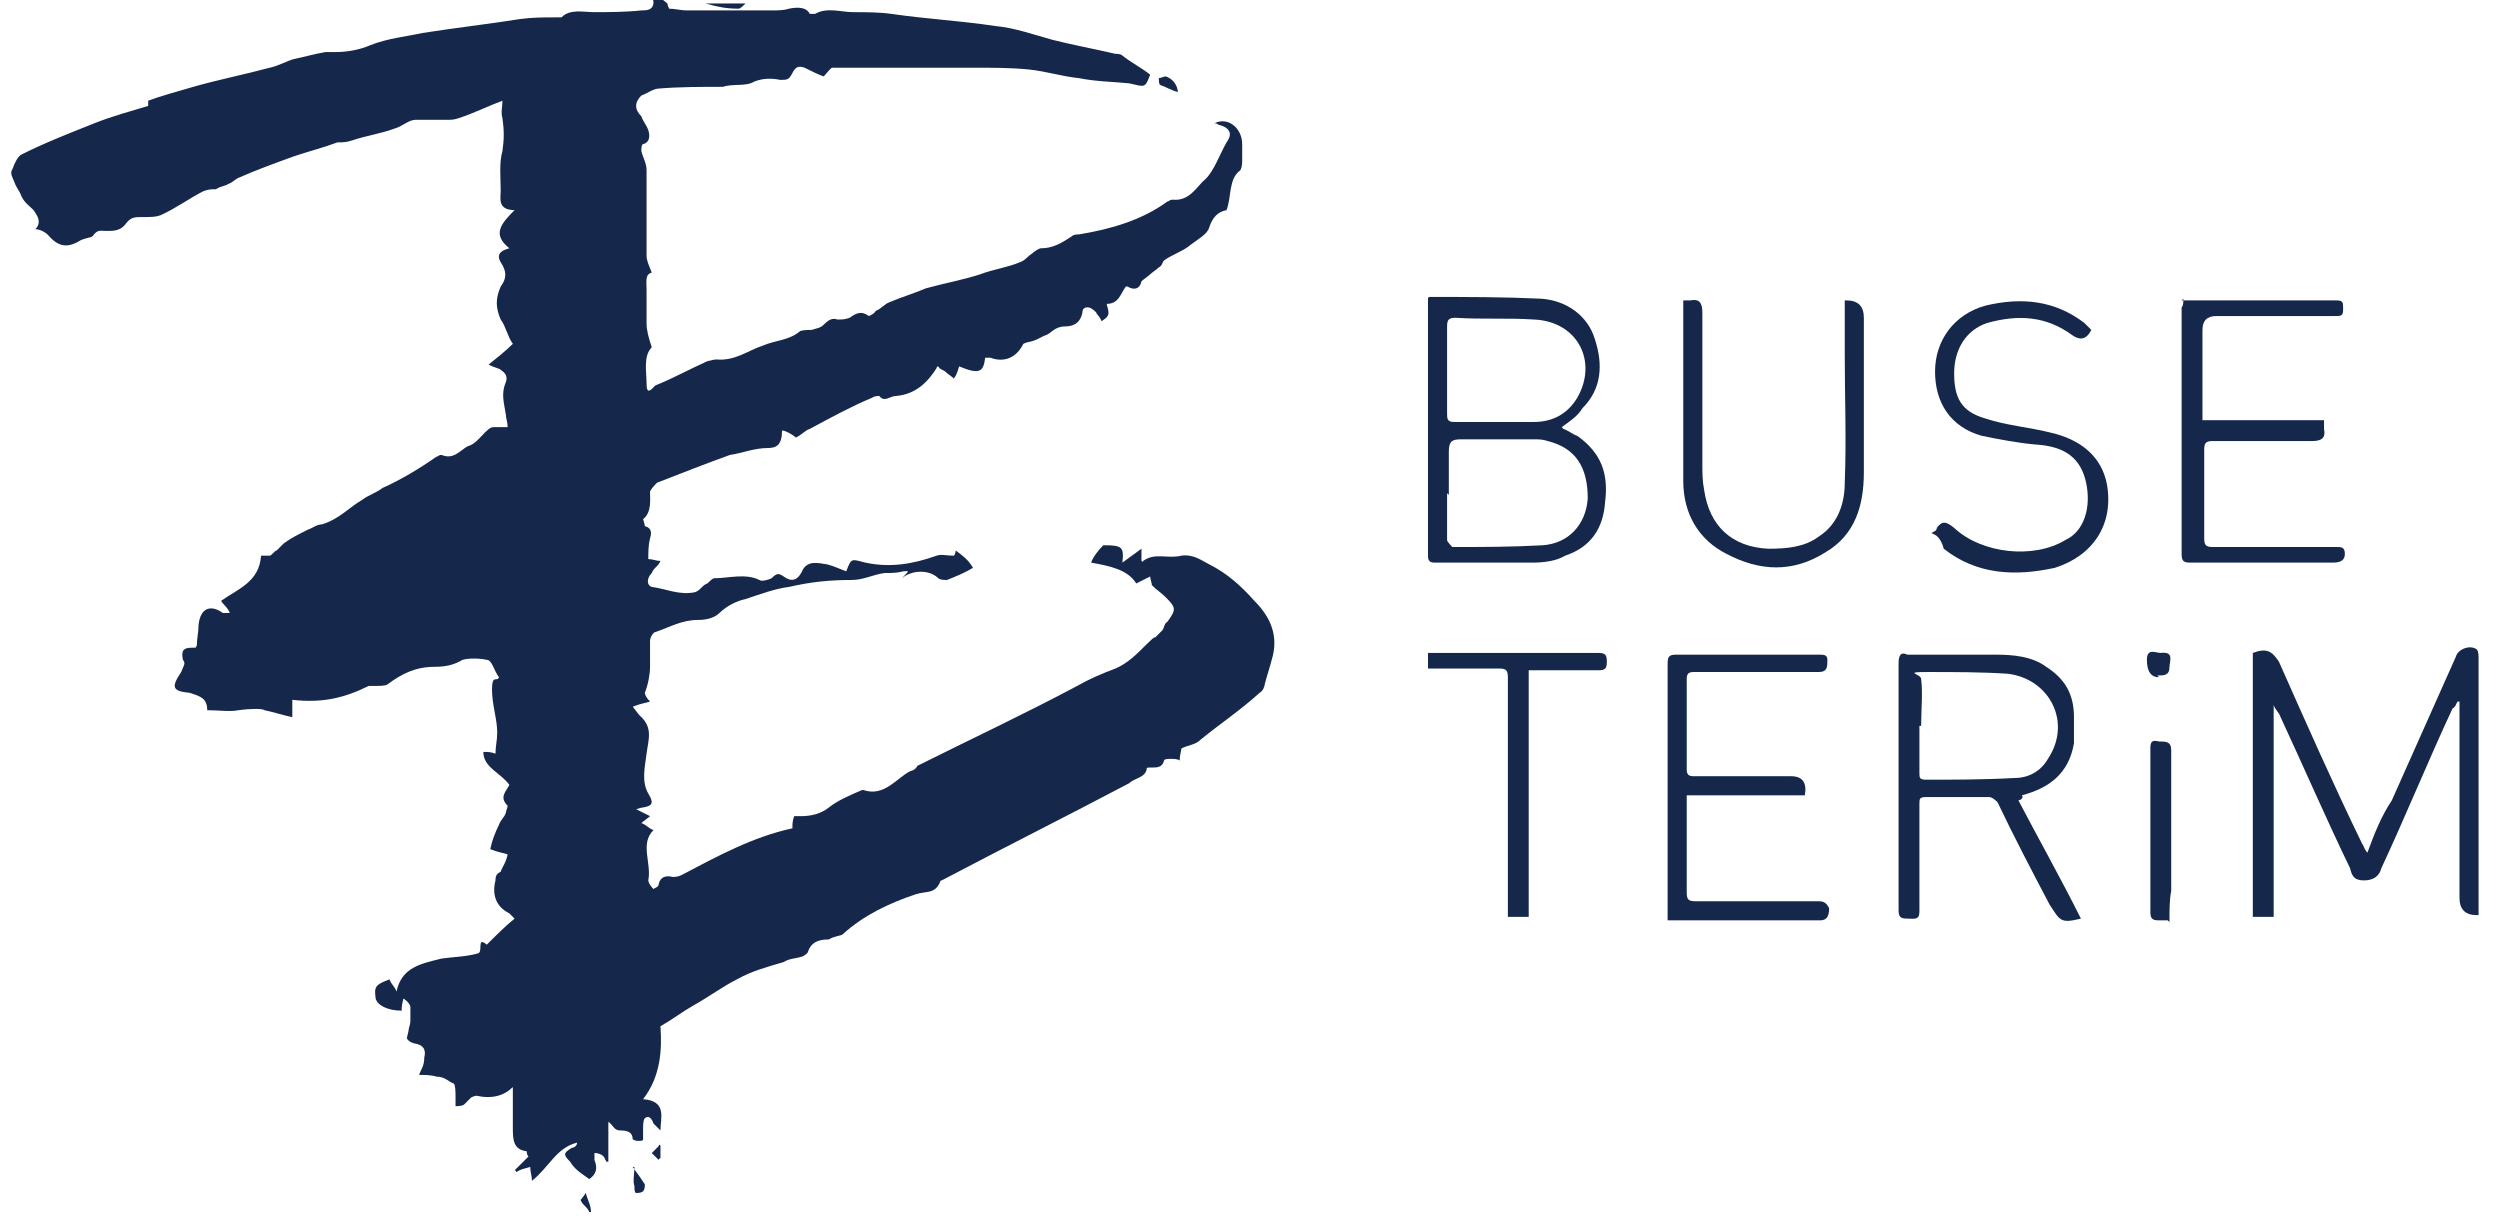
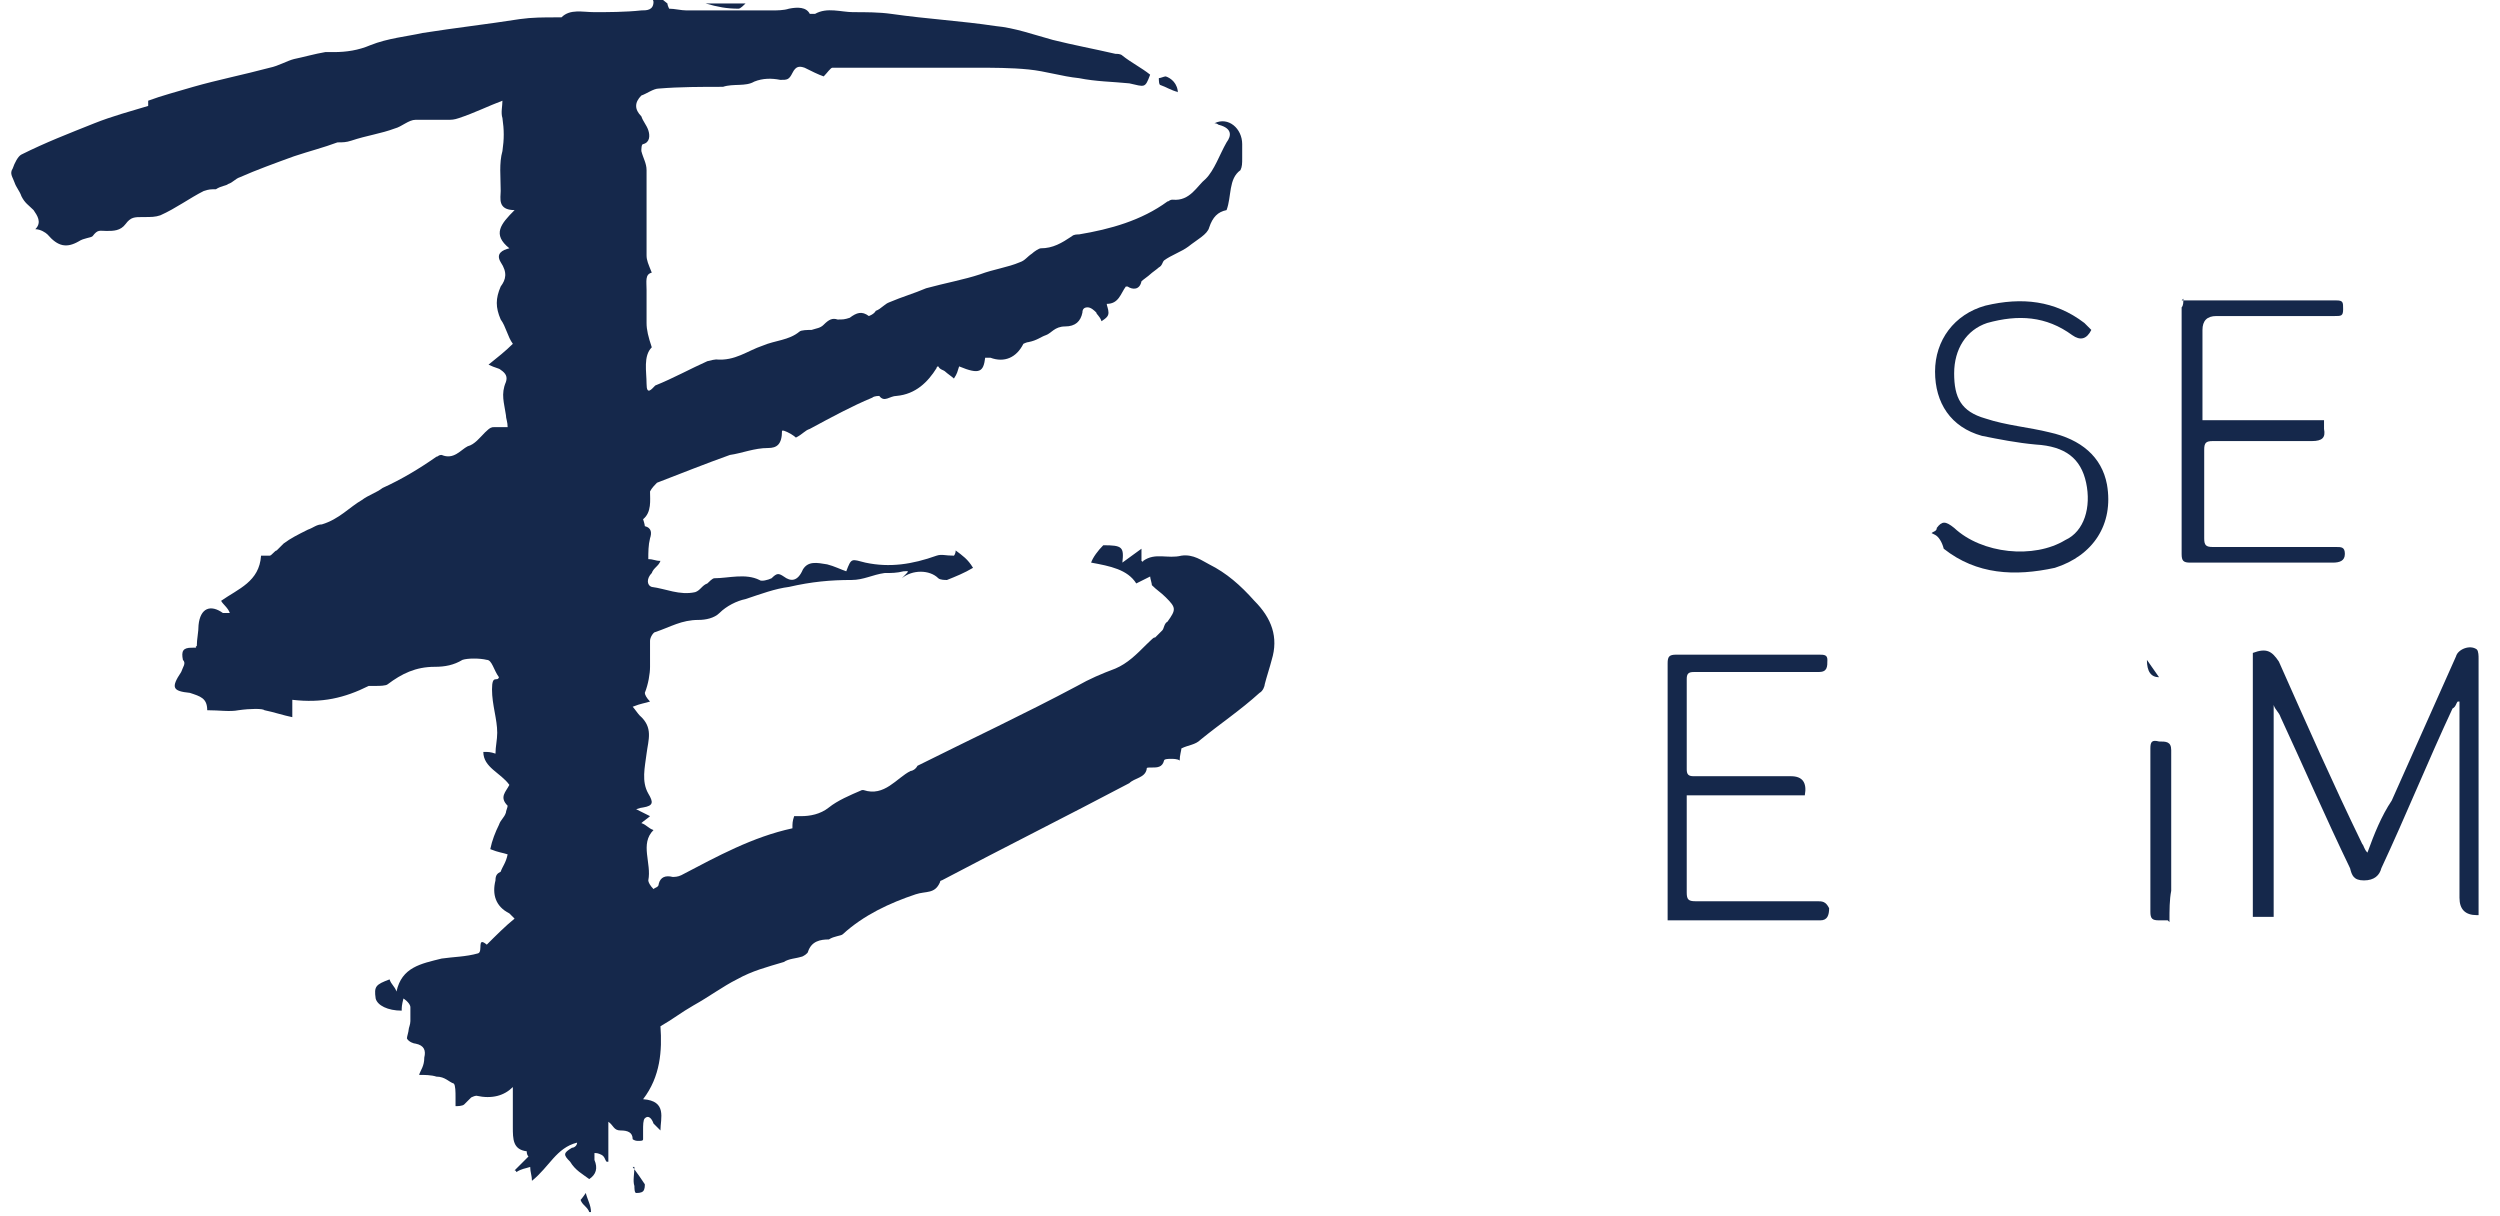
<svg xmlns="http://www.w3.org/2000/svg" id="katman_1" width="50.8mm" height="24.7mm" version="1.1" viewBox="0 0 143.9 70">
  <defs>
    <style>
      .st0 {
        fill: #15284b;
      }
    </style>
  </defs>
  <g id="CmYZnR.tif">
    <g>
      <path class="st0" d="M38.4.2c0,.1.1.3.1.3.3,0,.7.1,1,.1h4.9c.3,0,.7,0,1-.1.5-.1,1-.1,1.2.3h.3c.7-.4,1.5-.1,2.2-.1s1.5,0,2.2.1c2.1.3,4,.4,6,.7,1.1.1,2.2.5,3.3.8,1.2.3,2.3.5,3.6.8.1,0,.3,0,.4.1.5.4,1.1.7,1.6,1.1-.3.8-.3.7-1.2.5-1-.1-1.9-.1-2.9-.3-1-.1-1.9-.4-2.9-.5-1-.1-2.1-.1-3-.1h-8.3c-.1,0-.3.3-.5.5-.3-.1-.7-.3-1.1-.5-.3-.1-.5-.1-.7.3s-.3.4-.7.4c-.5-.1-1-.1-1.5.1-.5.3-1.2.1-1.8.3-1.2,0-2.5,0-3.7.1-.3,0-.7.3-1,.4-.4.4-.4.8,0,1.2.1.3.3.5.4.8.1.3.1.7-.3.8-.1,0-.1.3-.1.4.1.4.3.7.3,1.1v4.9c0,.3.1.5.3,1-.4.1-.3.5-.3,1v1.9c0,.4.1.8.3,1.4-.5.5-.3,1.4-.3,2.1s.3.3.5.1c1-.4,2.1-1,3-1.4q.4-.1.5-.1c1.1.1,1.8-.5,2.7-.8.7-.3,1.5-.3,2.1-.8.1-.1.5-.1.7-.1.3-.1.5-.1.7-.3.3-.3.5-.4.8-.3.3,0,.4,0,.7-.1.4-.3.7-.4,1.1-.1,0,0,.3-.1.4-.3.3-.1.5-.4.8-.5.7-.3,1.4-.5,2.1-.8,1.1-.3,2.2-.5,3.1-.8.8-.3,1.6-.4,2.3-.7.3-.1.4-.3.7-.5.1-.1.4-.3.5-.3.7,0,1.2-.3,1.8-.7.1-.1.3-.1.4-.1,1.8-.3,3.6-.8,5.1-1.9.1,0,.1-.1.3-.1,1,.1,1.4-.8,1.9-1.2.5-.5.8-1.4,1.2-2.1.3-.4.3-.8-.4-1-.1,0-.1-.1-.3-.1.8-.4,1.6.3,1.6,1.2v.8c0,.3,0,.5-.1.7-.7.5-.5,1.5-.8,2.3-.5.1-.8.4-1,1-.1.4-.7.7-1.2,1.1-.4.3-1,.5-1.4.8-.1.1-.1.3-.3.4-.1.1-.4.3-.5.4-.1.1-.4.3-.5.4-.1.5-.5.5-.8.3h-.1c-.3.4-.4,1-1.1,1,0,.1.1.3.1.5s-.1.3-.4.5c-.1-.3-.3-.4-.3-.5-.1-.1-.3-.3-.5-.3s-.3.1-.3.3c-.1.5-.4.8-1,.8s-.8.4-1.1.5c-.3.1-.5.3-1,.4-.1,0-.3.1-.3.1-.4.8-1.1,1.1-1.9.8h-.3c-.1.8-.3,1-1.5.5-.1.3-.1.4-.3.7-.1-.1-.4-.3-.5-.4-.1-.1-.3-.1-.4-.3-.1,0-.1.1-.1.1-.5.8-1.2,1.5-2.3,1.6-.4,0-.7.4-1,0,0,0-.3,0-.4.1-1.2.5-2.3,1.1-3.6,1.8-.3.1-.4.3-.8.5-.1-.1-.4-.3-.7-.4h-.1c0,.8-.3,1-.8,1-.8,0-1.5.3-2.2.4-1.4.5-2.9,1.1-4.2,1.6-.1.1-.3.3-.4.5,0,.5.1,1.2-.4,1.6,0,0,.1.3.1.4.4.1.4.4.3.7-.1.4-.1.8-.1,1.2.3,0,.4.1.7.1-.1.3-.4.4-.5.7-.3.3-.3.7,0,.8.8.1,1.6.5,2.5.3.3-.1.4-.4.7-.5.1-.1.3-.3.4-.3.8,0,1.8-.3,2.6.1.1.1.5,0,.7-.1.3-.3.4-.3.7-.1.4.3.8.3,1.1-.4.3-.5.8-.4,1.4-.3.4.1.8.3,1.1.4.3-.8.3-.7,1.1-.5,1.4.3,2.7.1,4.1-.4.3-.1.5,0,1,0,0,0,.1-.1.1-.3.4.3.7.5,1,1-.5.3-1,.5-1.5.7-.1,0-.4,0-.5-.1-.5-.5-1.5-.5-2.1,0,.5-.5.4-.4.1-.4-.4.1-.7.1-1.1.1-.7.1-1.2.4-1.9.4-1.2,0-2.3.1-3.6.4-.8.1-1.6.4-2.5.7-.5.1-1.1.4-1.5.8-.3.3-.8.4-1.2.4-1,0-1.6.4-2.5.7-.1,0-.3.3-.3.5v1.5c0,.4-.1,1-.3,1.5,0,.1.1.3.3.5-.3.1-.5.1-1,.3.1.1.3.4.4.5.8.7.5,1.4.4,2.2s-.3,1.6.1,2.3c.3.5.3.7-.3.8q-.1,0-.4.1l.8.4c-.1.1-.4.3-.5.4.3.1.4.3.7.4-.8.8-.1,1.9-.3,2.9,0,.1.1.3.3.5.1-.1.3-.1.3-.3.1-.4.4-.5.8-.4.1,0,.3,0,.5-.1,2.1-1.1,4.1-2.2,6.4-2.7,0-.3,0-.4.1-.7h.4c.5,0,1.1-.1,1.6-.5.5-.4,1.2-.7,1.9-1h.1c1.2.4,1.9-.7,2.7-1.1.1,0,.3-.1.4-.3,3-1.5,6.2-3,9.2-4.6.7-.4,1.4-.7,2.2-1,.7-.3,1.2-.8,1.8-1.4s.4-.3.5-.4.3-.3.4-.4c.1-.1.1-.4.3-.5.5-.7.5-.8-.1-1.4-.3-.3-.5-.4-.8-.7,0-.1-.1-.4-.1-.5l-.8.4c-.5-.8-1.5-1-2.6-1.2.1-.3.4-.7.7-1,1.1,0,1.2.1,1.1,1,.4-.3.7-.5,1.1-.8v.7s.1.1.1,0c.7-.5,1.4-.1,2.2-.3.7-.1,1.2.3,1.6.5,1,.5,1.8,1.2,2.6,2.1,1,1,1.4,2.1,1,3.4-.1.4-.3,1-.4,1.4,0,.1-.1.4-.3.5-1.1,1-2.3,1.8-3.4,2.7-.3.3-.7.3-1.1.5,0,.1-.1.4-.1.7-.1-.1-.4-.1-.5-.1s-.4,0-.4.1c-.1.4-.4.4-.7.4s-.3,0-.3.1c-.1.5-.7.5-1,.8-3.6,1.9-7.2,3.7-10.8,5.6,0,0-.1,0-.1.1-.3.7-.8.5-1.4.7-1.5.5-3,1.2-4.2,2.3-.1.1-.5.1-.8.3-.5,0-1,.1-1.2.7,0,.1-.3.3-.4.3-.3.1-.7.1-1,.3-1,.3-1.8.5-2.7,1-.8.4-1.6,1-2.5,1.5-.7.4-1.2.8-1.9,1.2.1,1.4,0,2.9-1,4.2,1.4.1,1,1.1,1,1.8-.1-.1-.3-.3-.4-.4-.1-.3-.3-.5-.5-.3-.1.1-.1.4-.1.7v.5c0,.1-.1.1-.3.1s-.3-.1-.3-.1c0-.4-.3-.5-.7-.5s-.4-.3-.7-.5v2.3h-.1c-.1-.1-.1-.3-.3-.4s-.3-.1-.4-.1v.4q.3.7-.3,1.1c-.4-.3-.8-.5-1.1-1-.4-.4-.4-.5.1-.8.1,0,.3-.1.3-.3-1.2.3-1.6,1.4-2.6,2.2,0-.3-.1-.5-.1-.8-.3.1-.5.1-.8.3,0,0,0-.1-.1-.1.3-.3.5-.5.8-.8q-.1-.1-.1-.3c-.8-.1-.8-.7-.8-1.4v-2.3c-.5.5-1.2.7-2.1.5-.1,0-.3.1-.3.1-.1.1-.3.3-.4.4-.1.1-.4.1-.5.1v-.5c0-.3,0-.7-.1-.8-.3-.1-.5-.4-1-.4-.3-.1-.7-.1-1-.1.1-.3.3-.5.3-1,.1-.4,0-.7-.5-.8-.1,0-.4-.1-.5-.3,0-.1.1-.4.1-.5s.1-.3.1-.5v-.8c0-.1-.1-.3-.4-.5-.1.4-.1.5-.1.7-.8,0-1.4-.3-1.5-.7-.1-.7,0-.8.8-1.1.1.3.3.4.4.7.3-1.4,1.4-1.6,2.6-1.9.7-.1,1.4-.1,2.1-.3.3-.1-.1-1,.5-.5.5-.5,1.1-1.1,1.6-1.5,0,0-.1-.1-.3-.3-.8-.4-1-1.1-.8-1.9,0-.3.1-.4.3-.5.1-.3.3-.5.4-1-.3-.1-.5-.1-1-.3.1-.5.3-1,.5-1.4.1-.3.3-.4.4-.7,0-.1.1-.3.1-.4-.5-.5-.1-.8.1-1.2h0c-.5-.7-1.5-1-1.5-1.9.3,0,.4,0,.7.1,0-.4.1-.8.1-1.2,0-.8-.3-1.6-.3-2.5s.3-.4.4-.7c-.3-.4-.4-1-.7-1-.4-.1-1.1-.1-1.4,0-.5.3-1,.4-1.6.4-1.1,0-1.9.4-2.7,1-.1.1-.5.1-.7.1h-.4c-1.4.7-2.7,1-4.4.8v1c-.5-.1-1.1-.3-1.6-.4-.1-.1-.8-.1-1.5,0-.5.1-1.1,0-1.8,0,0-.7-.4-.8-1-1-1-.1-1.1-.3-.5-1.2.1-.3.3-.5.1-.7-.1-.5,0-.7.5-.7s.1,0,.3-.1c0-.4.1-.8.1-1.2.1-1,.7-1.2,1.4-.7h.4c-.1-.3-.4-.5-.5-.7,1-.7,2.2-1.1,2.3-2.6h.5c.1,0,.3-.3.4-.3.1-.1.3-.3.4-.4.4-.3.8-.5,1.4-.8.3-.1.5-.3.8-.3,1-.3,1.6-1,2.3-1.4.4-.3.8-.4,1.2-.7,1.1-.5,2.1-1.1,3.1-1.8.1,0,.1-.1.3-.1.7.3,1.1-.3,1.5-.5.4-.1.7-.5,1-.8s.4-.3.5-.3h.8c0-.3-.1-.5-.1-.7-.1-.7-.3-1.2,0-1.9.1-.3,0-.5-.3-.7-.1-.1-.3-.1-.7-.3.5-.4,1-.8,1.4-1.2-.3-.4-.4-1-.7-1.4-.3-.7-.3-1.2,0-1.9.3-.4.4-.8,0-1.4-.3-.5.1-.7.5-.8-1-.8-.5-1.4.3-2.2-1,0-.8-.7-.8-1.1,0-.8-.1-1.6.1-2.3.1-.7.1-1.2,0-1.9-.1-.3,0-.7,0-1-.8.3-1.6.7-2.5,1-.3.1-.4.1-.7.1h-1.8c-.4,0-.8.4-1.2.5-.8.3-1.6.4-2.5.7-.3.1-.5.1-.8.1-.8.3-1.6.5-2.5.8-1.1.4-2.2.8-3.1,1.2-.3.1-.4.3-.7.4-.1.1-.4.1-.7.3-.3,0-.4,0-.7.1-.8.4-1.6,1-2.5,1.4-.3.1-.5.1-1,.1s-.7,0-1,.4-.7.4-1.1.4-.5-.1-.8.3c-.1.1-.5.1-.8.3-.7.4-1.2.3-1.8-.4-.1-.1-.4-.3-.7-.3.4-.4.1-.8-.1-1.1-.3-.3-.5-.4-.7-.8-.1-.3-.3-.5-.4-.8s-.3-.5-.1-.8c.1-.3.3-.7.5-.8,1.4-.7,2.7-1.2,4.2-1.8,1-.4,2.1-.7,3.1-1v-.3c.8-.3,1.6-.5,2.6-.8,1.4-.4,2.9-.7,4.4-1.1.5-.1,1-.4,1.4-.5.5-.1,1.2-.3,1.8-.4h.5c.7,0,1.4-.1,2.1-.4,1-.4,2.1-.5,3-.7,1.9-.3,3.7-.5,5.6-.8.7-.1,1.4-.1,2.1-.1h.3c.5-.5,1.2-.3,1.9-.3s1.8,0,2.7-.1c.3,0,.7,0,.7-.5-.1-.3,0-.3.3-.3Z" />
      <path class="st0" d="M42.9.2c-.1.1-.3.3-.4.3-.7,0-1.2-.1-1.9-.3h2.3Z" />
      <path class="st0" d="M129.7,52.8v-15.2c.8-.3,1.1-.1,1.5.5,1.6,3.6,3.1,7,4.8,10.5.1.1.1.3.3.5.4-1.1.8-2.1,1.4-3,1.2-2.7,2.5-5.6,3.7-8.3.1-.4.8-.7,1.2-.4.1.1.1.4.1.5v14.8h-.1q-1,0-1-1v-11.3h-.1c-.1.1-.1.3-.3.4-1.4,3-2.7,6.2-4.1,9.2-.1.4-.4.7-1,.7s-.7-.3-.8-.7c-1.4-2.9-2.7-5.9-4-8.7-.1-.3-.3-.4-.4-.7v12.2c-.5,0-.8,0-1.2,0Z" />
-       <path class="st0" d="M90,24.7c.3.1.5.3.8.4,1.4,1,1.8,2.2,1.6,3.8-.1,1.5-.8,2.6-2.3,3.1-.5.3-1.2.4-1.9.4h-5.6c-.3,0-.4-.1-.4-.4v-14.8h0c0-.1.1-.1.1-.1,2.2,0,4.2,0,6.4.1,1.5.1,2.7,1,3.1,2.3.5,1.5.4,2.9-.7,4-.3.5-.8.8-1.2,1.1ZM83.3,28.4h0v2.7c0,.1.3.4.3.4,1.8,0,3.4,0,5.2-.1,1.5-.1,2.5-1.2,2.6-2.7,0-1.8-.7-2.9-2.3-3.3-.3-.1-.5-.1-.8-.1h-4.2c-.5,0-.7.1-.7.7,0,.8,0,1.6,0,2.5ZM83.3,21.3h0v2.5c0,.3,0,.5.4.5h4.6c1,0,1.9-.4,2.5-1.4,1.2-2.1,0-4.4-2.5-4.5-1.5-.1-3,0-4.5-.1-.4,0-.5.1-.5.5v2.5Z" />
-       <path class="st0" d="M116.1,45.9c1.2,2.3,2.5,4.6,3.7,7-1.2.3-1.2.1-1.8-.8-1-1.9-2.1-4-3-5.9-.1-.1-.3-.3-.5-.3h-3.6c-.4,0-.4.1-.4.4v6.2c0,.5-.3.4-.7.4s-.5-.1-.5-.5v-14.2c0-.4.1-.7.5-.5h5.1c1,0,2.1.1,2.9.7,1.1.7,1.6,1.6,1.6,2.9v1.5c-.3,1.8-1.5,2.6-3,3,.1.1,0,.3-.3.3ZM110.5,41.8h0v2.7c0,.3,0,.4.4.4,1.6,0,3.4,0,5.1-.1.8,0,1.5-.4,1.9-1.1,1.4-2.1.1-4.6-2.3-4.9-1.5-.1-3.1-.1-4.6-.1s-.4.1-.4.4c.1.8,0,1.8,0,2.7Z" />
      <path class="st0" d="M125.6,17.3h8.9c.4,0,.4.1.4.5s-.1.4-.5.4h-6.8q-.8,0-.8.8v5.2h7v.5c.1.5-.1.7-.7.7h-5.7c-.4,0-.5.1-.5.5v5.1c0,.4.1.5.5.5h7.1c.3,0,.5,0,.5.4s-.3.5-.7.5h-8.2c-.4,0-.5-.1-.5-.5v-14.2c.1-.1.1-.3.1-.5Z" />
      <path class="st0" d="M96,53v-14.8c0-.4.1-.5.5-.5h8.2c.3,0,.5,0,.5.3,0,.4,0,.7-.5.7h-7.2c-.3,0-.4.1-.4.4v5.2c0,.3.1.4.4.4h5.6q1,0,.8,1.1h-6.8v5.6c0,.4.1.5.5.5h7c.3,0,.5,0,.7.4,0,.4-.1.7-.5.7h-7.5c-.3,0-.7,0-1.2,0Z" />
-       <path class="st0" d="M96.9,17.3h.4c.5-.1.7.1.7.7v8.7c0,.5,0,1,.1,1.5.3,2.1,1.6,3.3,3.7,3.4,1.1,0,2.1-.1,2.9-.7,1.1-.7,1.5-1.9,1.5-3.1.1-2.5,0-4.9,0-7.4v-3.1h.1q1,0,1,1v8.9c0,1.9-.5,3.6-2.2,4.6-1.9,1.2-3.8,1.1-5.7.1-1.6-.8-2.5-2.3-2.5-4.2v-9.4c0-.3,0-.5,0-1Z" />
      <path class="st0" d="M111.2,30.7c.1-.1.3-.1.3-.3.3-.4.5-.4,1,0,1.6,1.5,4.6,1.8,6.4.7,1.1-.5,1.5-1.9,1.2-3.3-.3-1.4-1.2-2.1-2.9-2.2-1.1-.1-2.1-.3-3.1-.5-1.8-.5-2.7-1.9-2.7-3.7s1.1-3.3,2.9-3.8c2.1-.5,4-.3,5.7,1,.1.1.3.3.4.4q-.4.8-1.1.3c-1.5-1.1-3.1-1.2-4.9-.7-1.2.4-1.9,1.5-1.9,2.9s.4,2.2,1.8,2.6c1.2.4,2.5.5,3.7.8,1.8.4,3,1.4,3.3,3,.4,2.3-.8,4.1-3,4.8-2.3.5-4.5.4-6.4-1.1-.1-.4-.3-.7-.5-.8Z" />
-       <path class="st0" d="M82.2,38.6v-1h9.8c.4,0,.5.1.5.5s-.1.5-.5.5h-4v14.2h-1.2v-13.8c0-.4-.1-.5-.5-.5h-4.1Z" />
      <path class="st0" d="M124.8,53h-.5c-.4,0-.5-.1-.5-.5v-9.4c0-.4.1-.5.5-.4.4,0,.7,0,.7.5v8.1c-.1.5-.1,1.1-.1,1.8Z" />
-       <path class="st0" d="M124.3,39q-.7,0-.7-1c0-.7.5-.4.8-.4.8-.1.5.5.5.8,0,.5-.3.5-.7.5Z" />
+       <path class="st0" d="M124.3,39q-.7,0-.7-1Z" />
      <path class="st0" d="M36.4,67.2c.3.4.5.7.7,1,0,.1,0,.3-.1.4s-.3.1-.4.1-.1-.3-.1-.4c-.1-.3,0-.7,0-1.1Z" />
      <path class="st0" d="M67.8,5.3c-.4-.1-.7-.3-1-.4-.1,0-.1-.3-.1-.4.1,0,.3-.1.4-.1.3.1.7.4.7,1Z" />
-       <path class="st0" d="M38,66v.7s-.1,0-.1.1c-.1-.1-.3-.3-.4-.4.1-.1.3-.3.4-.4,0-.1.1-.1.1,0Z" />
      <path class="st0" d="M33.9,69.8c-.1-.3-.4-.4-.5-.7,0,0,.1-.1.3-.4.1.4.3.7.3,1.1q.1-.1,0,0Z" />
    </g>
  </g>
</svg>